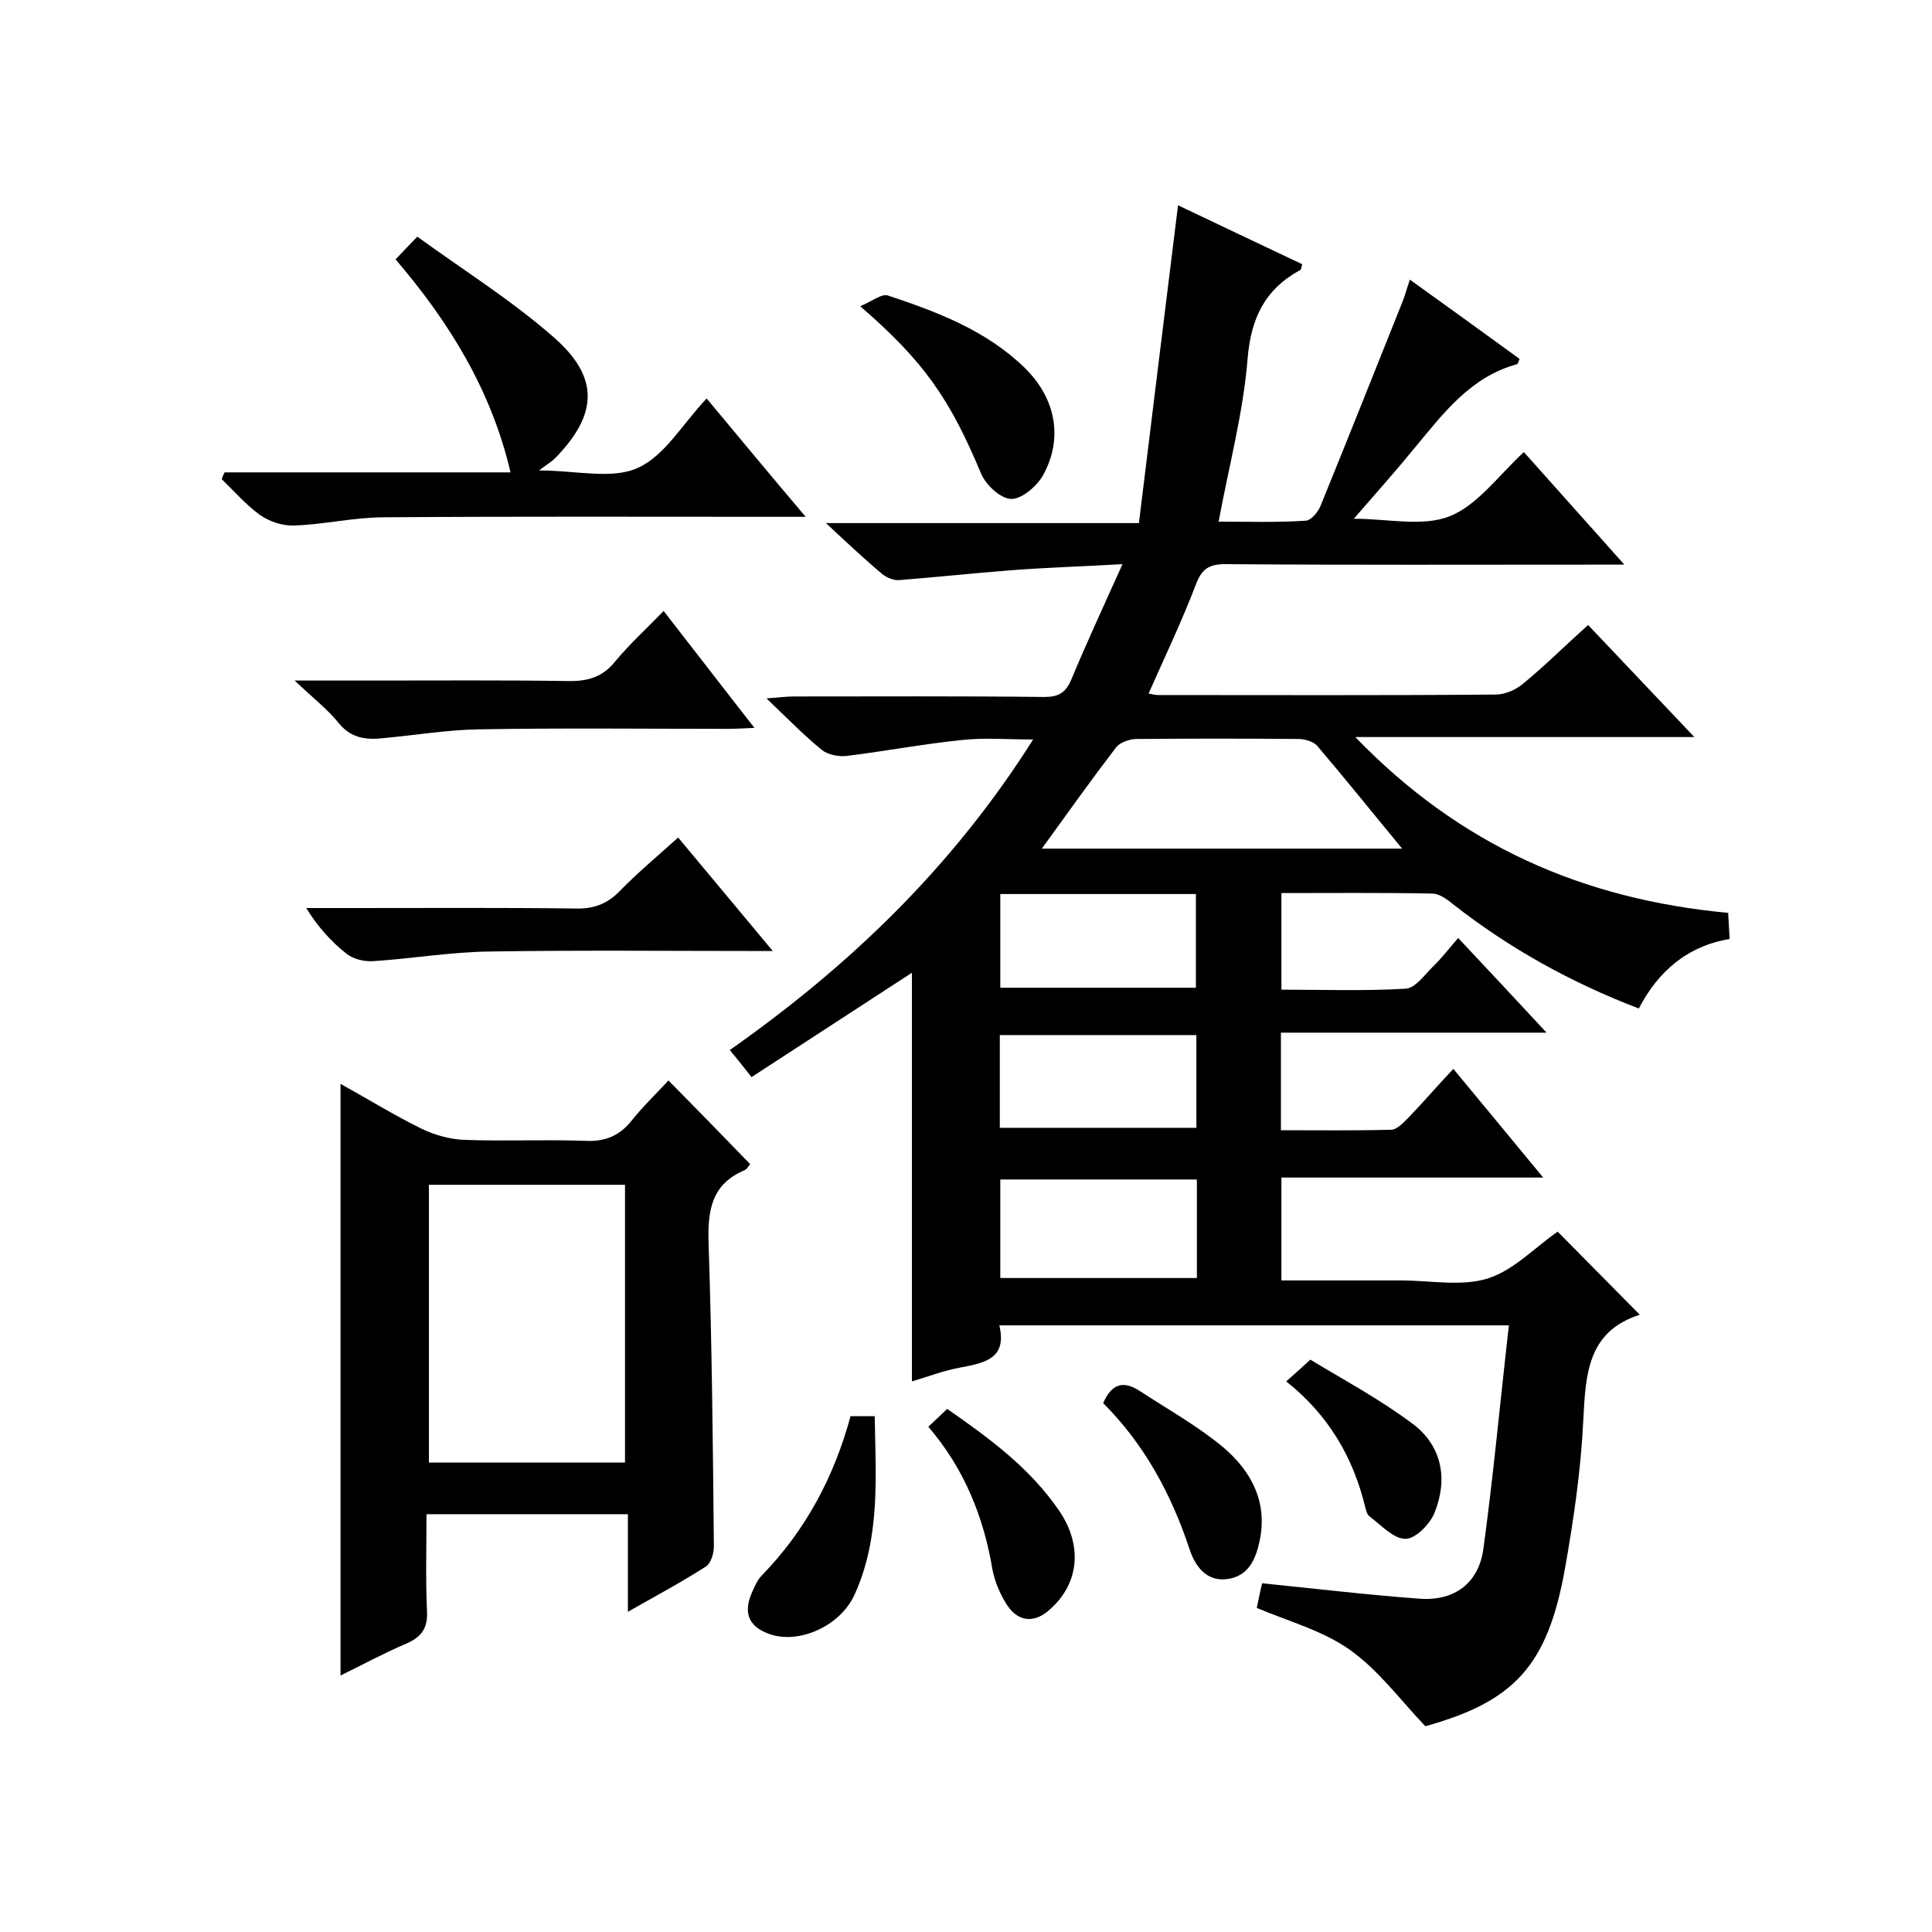
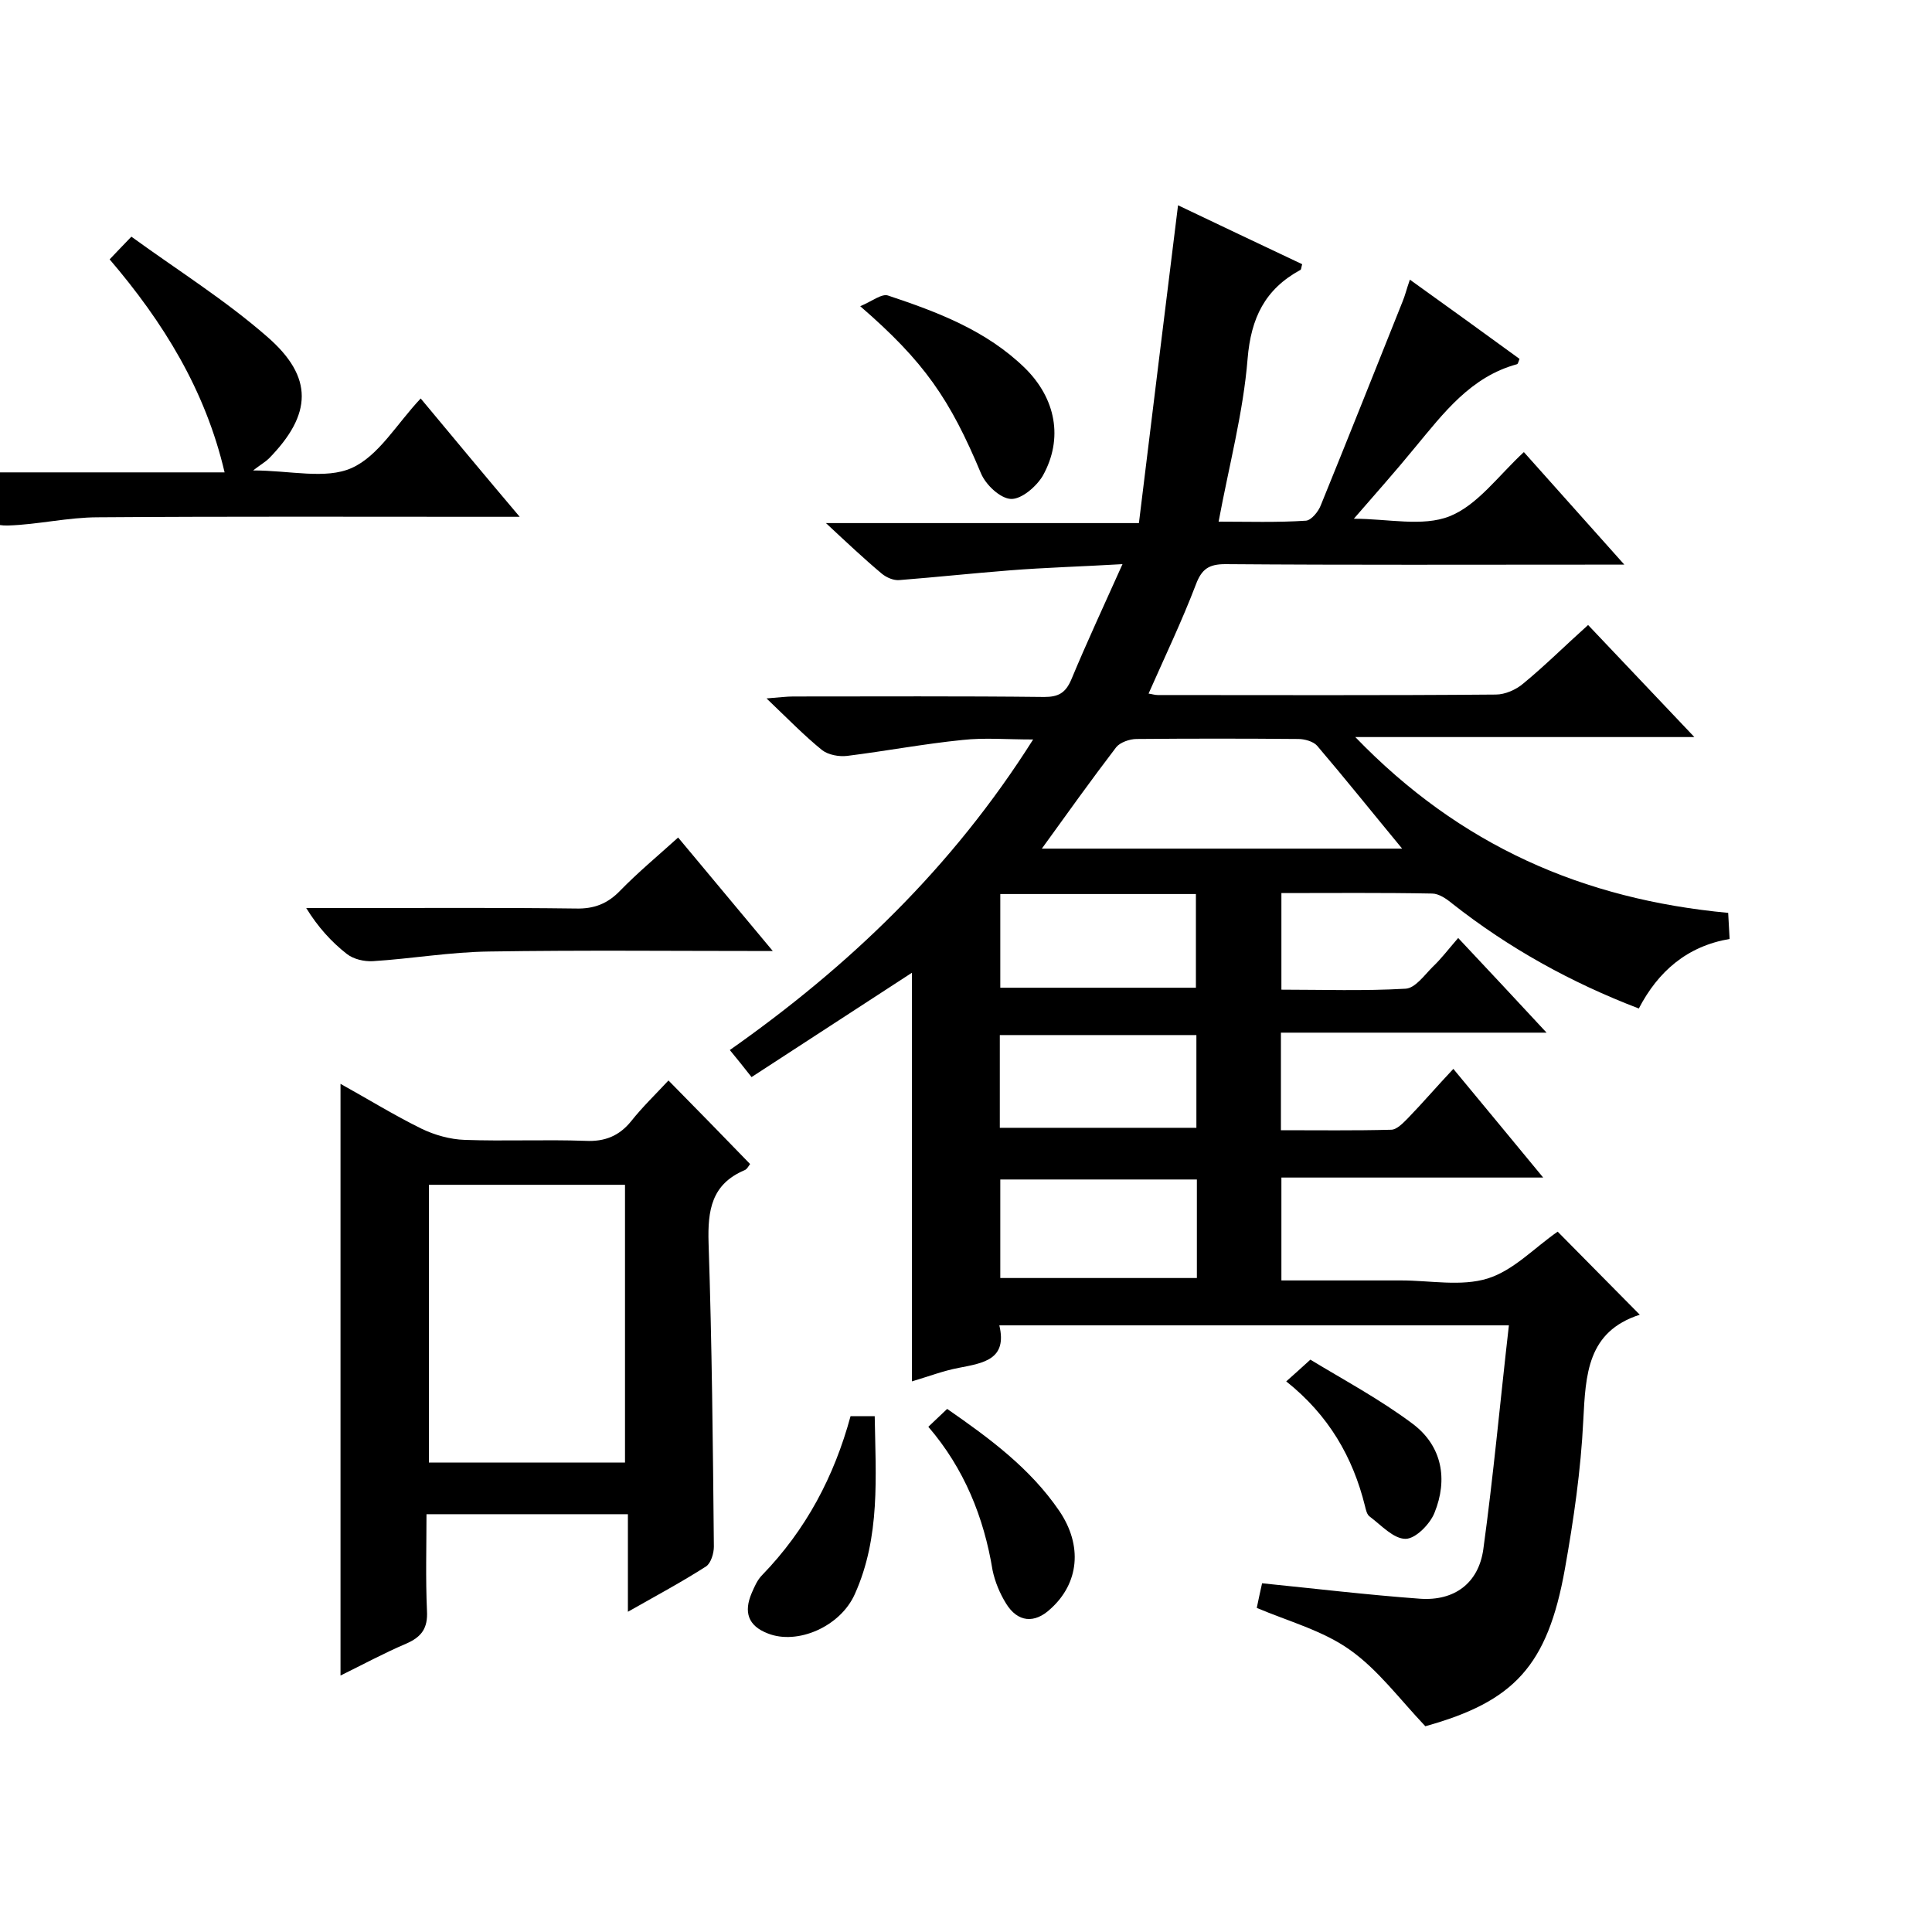
<svg xmlns="http://www.w3.org/2000/svg" enable-background="new 0 0 400 400" viewBox="0 0 400 400">
  <path d="m322.5 255c5.5 5.6 11 11.1 17 17.2-10.9 3.5-11.2 12.4-11.7 21.9-.5 10.3-2 20.6-3.8 30.7-3.6 20.2-10.6 27.5-28.9 32.6-5.4-5.7-9.8-11.7-15.6-15.8-5.6-4-12.7-5.9-19.3-8.7.3-1.5.7-3.3 1.1-5.1 10.9 1.1 21.8 2.4 32.7 3.2 7.1.5 12.1-3.2 13.1-10.2 2.1-15.3 3.5-30.7 5.3-46.4-35.6 0-70.2 0-105.5 0 1.7 7.1-3.3 7.8-8.4 8.8-3.2.6-6.3 1.8-9.7 2.8 0-28.4 0-56.6 0-84.6-10.9 7.1-22 14.3-33.2 21.6-1.9-2.4-3-3.8-4.5-5.6 24.6-17.3 46-37.7 62.8-64.3-5.6 0-10.1-.4-14.6.1-8 .8-15.9 2.3-23.9 3.3-1.7.2-3.9-.2-5.2-1.2-3.7-3-7.1-6.5-11.5-10.7 2.7-.2 4.1-.4 5.5-.4 17.3 0 34.7-.1 52 .1 2.9 0 4.4-.8 5.6-3.6 3.2-7.7 6.7-15.2 10.6-23.9-8.5.5-16 .7-23.5 1.3-7.6.6-15.1 1.4-22.7 2-1.2.1-2.6-.5-3.6-1.3-3.7-3.1-7.2-6.4-11.6-10.5h64.8c2.7-22.2 5.4-43.9 8.1-65.8 8.2 3.9 17 8.1 25.7 12.2-.2.7-.2 1.2-.4 1.2-7.3 4-10.2 9.9-10.9 18.4-.9 11.1-3.8 21.9-6 33.7 6.1 0 12.1.2 18.1-.2 1.1-.1 2.6-1.9 3.1-3.3 5.7-14 11.3-28.1 16.9-42.1.5-1.2.8-2.5 1.5-4.5 7.8 5.6 15.3 11 22.7 16.4-.2.5-.3 1-.5 1.1-9.6 2.6-15.2 10.1-21.1 17.2-4 4.9-8.2 9.6-12.7 14.8 7.1 0 14.2 1.7 19.8-.5 5.8-2.3 10.1-8.4 15.4-13.3 6.7 7.5 13.3 14.9 20.8 23.3-2.7 0-4.4 0-6.1 0-25.5 0-51 .1-76.5-.1-3.4 0-4.9 1-6.1 4.2-2.9 7.6-6.4 14.9-9.8 22.6.7.1 1.3.3 1.9.3 23.3 0 46.7.1 70-.1 1.9 0 4.2-1 5.7-2.3 4.5-3.7 8.6-7.8 13.4-12.1 7.2 7.6 14.3 15.1 22 23.2-23.5 0-46.2 0-70.2 0 21.7 22.5 47.2 33.6 77.2 36.4.1 1.7.2 3.5.3 5.4-8.8 1.5-14.8 6.7-18.8 14.4-14.1-5.4-26.9-12.5-38.6-21.7-1.2-1-2.8-2.1-4.2-2.1-10.3-.2-20.6-.1-31.2-.1v20c8.5 0 17.1.3 25.7-.2 2-.1 3.9-2.8 5.6-4.5 1.8-1.7 3.3-3.7 5.3-6 6.3 6.7 11.9 12.7 18.3 19.6-18.9 0-36.8 0-55 0v20.2c7.6 0 15.3.1 22.8-.1 1.2 0 2.5-1.4 3.5-2.4 3.1-3.2 6-6.6 9.4-10.2 6.2 7.5 12.1 14.6 18.6 22.5-18.5 0-36.1 0-54.2 0v21.3h20.3 4.5c6 0 12.4 1.3 17.9-.4 5.4-1.7 9.6-6.3 14.5-9.7zm-32.2-79.3c-6.2-7.5-11.8-14.5-17.6-21.3-.8-.9-2.6-1.4-3.9-1.4-11.2-.1-22.3-.1-33.5 0-1.4 0-3.4.7-4.2 1.7-5.2 6.8-10.2 13.8-15.4 21zm-42.5 68.5c-13.8 0-27.2 0-40.7 0v20.4h40.7c0-6.8 0-13.3 0-20.4zm-40.7-59.1v19.4h40.5c0-6.7 0-12.9 0-19.4-13.5 0-26.8 0-40.5 0zm-.1 48.4h40.7c0-6.7 0-13 0-19.2-13.8 0-27.2 0-40.7 0z" />
  <path d="m138.4 223.7c6 6.1 11.3 11.5 16.9 17.3-.2.2-.6 1.1-1.2 1.3-6.8 2.9-7.6 8.3-7.4 15 .7 21 .9 41.9 1.1 62.9 0 1.4-.6 3.4-1.6 4.1-5 3.2-10.2 6-16.2 9.4 0-7.1 0-13.5 0-20.2-14.1 0-27.6 0-41.7 0 0 6.7-.2 13.3.1 20 .2 3.6-1.1 5.4-4.3 6.8-4.7 2-9.1 4.4-13.6 6.6 0-40.9 0-81.5 0-122.5 5.6 3.1 11.1 6.5 16.8 9.3 2.7 1.3 5.9 2.2 8.9 2.3 8.3.3 16.7-.1 25 .2 4 .2 7-1 9.5-4.1 2.3-2.9 5-5.5 7.7-8.4zm-9 79.1c0-19.6 0-38.6 0-57.5-13.8 0-27.2 0-40.6 0v57.5z" />
-   <path d="m46.5 97.8h59.2c-4-17.1-12.7-31.1-23.8-44.1 1.3-1.4 2.5-2.6 4.5-4.7 9.5 6.9 19.4 13.1 28.1 20.7 9.7 8.4 9.3 16.1.4 25.2-.7.7-1.6 1.2-3.3 2.5 7.7 0 15 1.9 20.4-.5 5.6-2.5 9.3-9.1 14.3-14.4 7 8.4 13.3 16 20.5 24.5-2.8 0-4.6 0-6.3 0-27 0-54-.1-81 .1-6.2 0-12.4 1.5-18.6 1.7-2.4.1-5.1-.8-7.1-2.2-2.9-2.1-5.3-4.9-7.9-7.4.2-.6.4-1 .6-1.4z" />
-   <path d="m137.4 126.5c6.4 8.2 12.3 15.9 18.8 24.2-2.3.1-3.9.2-5.5.2-17.2 0-34.3-.2-51.5.1-6.6.1-13.1 1.2-19.6 1.8-3.6.4-6.7.2-9.4-3-2.3-2.9-5.3-5.2-9.2-8.9h16.4c13.3 0 26.6-.1 40 .1 4.1.1 7.3-.7 10-4.1 3-3.6 6.4-6.7 10-10.4z" />
+   <path d="m46.5 97.8c-4-17.1-12.7-31.1-23.8-44.1 1.3-1.4 2.5-2.6 4.5-4.7 9.5 6.9 19.4 13.1 28.1 20.7 9.7 8.4 9.3 16.1.4 25.2-.7.7-1.6 1.2-3.3 2.5 7.7 0 15 1.9 20.4-.5 5.6-2.5 9.3-9.1 14.3-14.4 7 8.4 13.3 16 20.5 24.5-2.8 0-4.6 0-6.3 0-27 0-54-.1-81 .1-6.2 0-12.4 1.5-18.6 1.7-2.4.1-5.1-.8-7.1-2.2-2.9-2.1-5.3-4.9-7.9-7.4.2-.6.4-1 .6-1.4z" />
  <path d="m160 196.9c-20.4 0-39.6-.2-58.7.1-8.1.1-16.1 1.5-24.1 2-1.8.1-4-.4-5.4-1.5-3.2-2.5-6-5.6-8.4-9.5h9.8c15.3 0 30.7-.1 46 .1 3.8.1 6.6-1 9.2-3.7 3.7-3.8 7.8-7.2 12-11 6.4 7.7 12.7 15.2 19.6 23.5z" />
  <path d="m178.1 63.4c2.4-1 4.5-2.7 5.8-2.2 10.2 3.4 20.3 7.2 28.3 15 6.4 6.3 8 14.6 3.7 22.3-1.3 2.2-4.4 4.9-6.6 4.8s-5.2-2.9-6.2-5.3c-6.4-15.3-11.7-23.1-25-34.6z" />
  <path d="m176.1 293.2h5c.2 12.5 1.2 25-4.1 36.8-3 6.8-11.9 10.6-18 8.2-4.2-1.6-5-4.5-3.4-8.3.6-1.4 1.2-2.8 2.2-3.8 9.1-9.4 14.9-20.4 18.3-32.9z" />
-   <path d="m228.4 290.5c1.8-4.1 4.2-4.7 7.6-2.5 5.8 3.8 11.9 7.2 17.2 11.6 5.8 4.9 9.3 11.3 7.6 19.4-.8 3.7-2.2 7.2-6.5 7.9-4.4.7-6.8-2.5-8-6.1-3.8-11.5-9.4-21.8-17.9-30.3z" />
  <path d="m192.2 295.4c1.4-1.3 2.5-2.4 3.9-3.7 8.8 6.1 17.2 12.3 23.2 21.1 4.9 7.2 4.1 15-1.8 20.3-3.3 3.1-6.8 2.8-9.2-1.1-1.3-2.1-2.3-4.5-2.8-6.9-1.8-11-5.9-21.1-13.3-29.7z" />
  <path d="m266.3 286c1.7-1.5 2.8-2.5 5-4.5 6.9 4.2 14.4 8.2 21.2 13.3 6.1 4.6 7.3 11.5 4.5 18.4-.9 2.3-3.9 5.4-6 5.4-2.5 0-5-2.8-7.4-4.6-.6-.4-.8-1.4-1-2.2-2.5-10.1-7.5-18.8-16.3-25.8z" />
</svg>